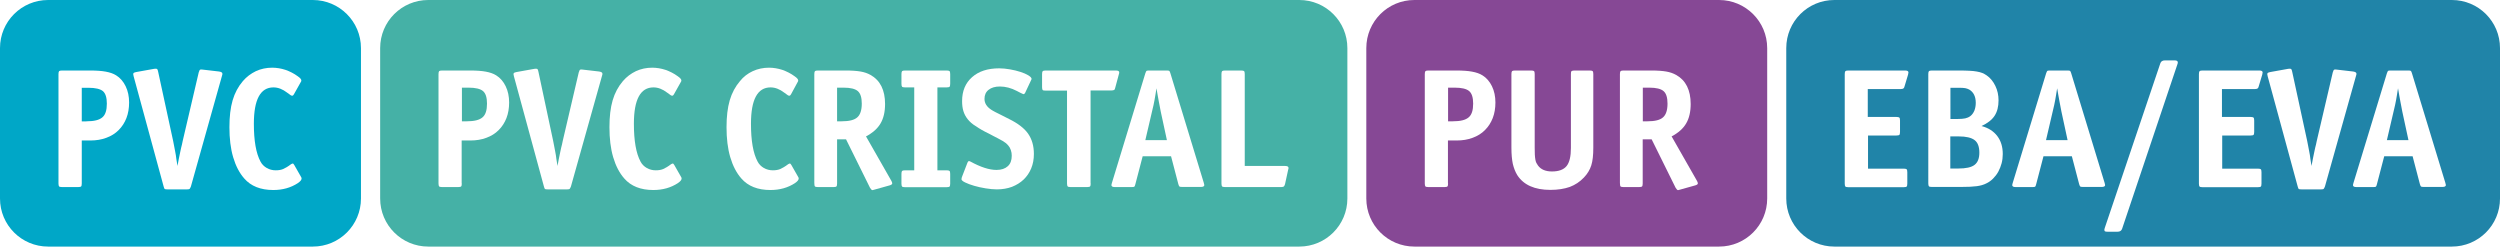
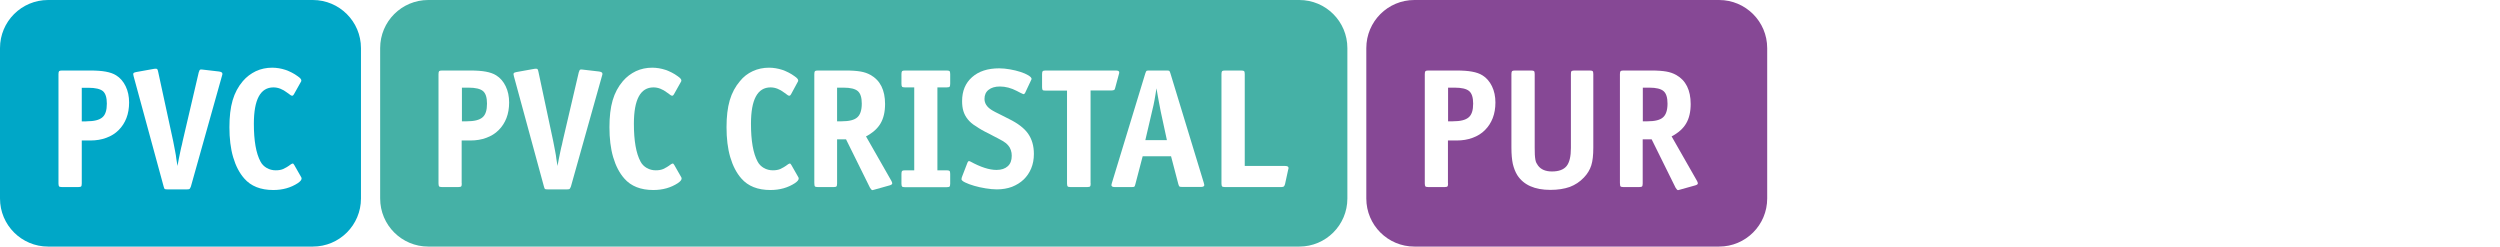
<svg xmlns="http://www.w3.org/2000/svg" version="1.1" id="Calque_1" viewBox="0 0 195.38 19.29" style="enable-background:new 0 0 195.38 19.29;" xml:space="preserve" preserveAspectRatio="xMinYMin">
  <style type="text/css">
	.st0{clip-path:url(#SVGID_2_);}
	.st1{clip-path:url(#SVGID_6_);}
	.st2{clip-path:url(#SVGID_10_);}
	.st3{fill:none;stroke:#969696;stroke-width:5.102;stroke-miterlimit:10;}
	.st4{fill:#3A3A39;}
	.st5{fill:none;stroke:#3A3A39;stroke-width:1.613;}
	.st6{clip-path:url(#SVGID_14_);}
	.st7{fill:none;stroke:#969696;stroke-width:3.033;stroke-miterlimit:10;}
	.st8{clip-path:url(#SVGID_18_);}
	.st9{clip-path:url(#SVGID_22_);}
	.st10{fill:#F0F0F0;}
	.st11{fill:#00A5E6;}
	.st12{fill:#F4F4F4;}
	.st13{fill:#00A3E5;}
	.st14{fill:#00A5E6;stroke:#00A5E6;stroke-width:0.882;stroke-miterlimit:10;}
	.st15{fill:#FFFFFF;}
	.st16{clip-path:url(#SVGID_26_);fill:#FFFFFF;}
	.st17{fill:#00A1E2;}
	.st18{fill:none;}
	.st19{fill:none;stroke:#00A5E6;stroke-width:2.258;stroke-linejoin:round;stroke-miterlimit:10;}
	.st20{fill:#F2F2F3;}
	.st21{filter:url(#Adobe_OpacityMaskFilter);}
	.st22{clip-path:url(#SVGID_28_);}
	.st23{clip-path:url(#SVGID_28_);mask:url(#SVGID_29_);}
	.st24{opacity:0.2;clip-path:url(#SVGID_33_);fill:#181815;}
	.st25{clip-path:url(#SVGID_37_);}
	.st26{clip-path:url(#SVGID_39_);}
	.st27{clip-path:url(#SVGID_41_);}
	.st28{filter:url(#Adobe_OpacityMaskFilter_1_);}
	.st29{clip-path:url(#SVGID_45_);}
	.st30{clip-path:url(#SVGID_45_);mask:url(#SVGID_46_);}
	.st31{opacity:0.2;clip-path:url(#SVGID_50_);fill:#181815;}
	.st32{clip-path:url(#SVGID_52_);}
	.st33{filter:url(#Adobe_OpacityMaskFilter_2_);}
	.st34{clip-path:url(#SVGID_56_);}
	.st35{clip-path:url(#SVGID_56_);mask:url(#SVGID_57_);}
	.st36{opacity:0.2;clip-path:url(#SVGID_61_);fill:#181815;}
	.st37{clip-path:url(#SVGID_63_);}
	.st38{filter:url(#Adobe_OpacityMaskFilter_3_);}
	.st39{clip-path:url(#SVGID_67_);}
	.st40{clip-path:url(#SVGID_67_);mask:url(#SVGID_68_);}
	.st41{opacity:0.2;clip-path:url(#SVGID_72_);fill:#181815;}
	.st42{filter:url(#Adobe_OpacityMaskFilter_4_);}
	.st43{clip-path:url(#SVGID_76_);}
	.st44{clip-path:url(#SVGID_76_);mask:url(#SVGID_77_);}
	.st45{opacity:0.2;clip-path:url(#SVGID_81_);fill:#181815;}
	.st46{clip-path:url(#SVGID_83_);}
	.st47{filter:url(#Adobe_OpacityMaskFilter_5_);}
	.st48{clip-path:url(#SVGID_87_);}
	.st49{clip-path:url(#SVGID_87_);mask:url(#SVGID_88_);}
	.st50{opacity:0.2;clip-path:url(#SVGID_92_);fill:#181815;}
	.st51{clip-path:url(#SVGID_94_);}
	.st52{clip-path:url(#SVGID_98_);}
	.st53{clip-path:url(#SVGID_100_);}
	.st54{clip-path:url(#SVGID_102_);}
	.st55{filter:url(#Adobe_OpacityMaskFilter_6_);}
	.st56{clip-path:url(#SVGID_106_);}
	.st57{clip-path:url(#SVGID_106_);mask:url(#SVGID_107_);}
	.st58{opacity:0.2;clip-path:url(#SVGID_111_);fill:#181815;}
	.st59{clip-path:url(#SVGID_113_);}
	.st60{filter:url(#Adobe_OpacityMaskFilter_7_);}
	.st61{clip-path:url(#SVGID_117_);}
	.st62{clip-path:url(#SVGID_117_);mask:url(#SVGID_118_);}
	.st63{opacity:0.2;clip-path:url(#SVGID_122_);fill:#181815;}
	.st64{clip-path:url(#SVGID_124_);}
	.st65{clip-path:url(#SVGID_128_);}
	.st66{filter:url(#Adobe_OpacityMaskFilter_8_);}
	.st67{clip-path:url(#SVGID_130_);}
	.st68{clip-path:url(#SVGID_130_);mask:url(#SVGID_131_);}
	.st69{opacity:0.2;clip-path:url(#SVGID_135_);fill:#181815;}
	.st70{fill:#2DB3E5;}
	.st71{fill:none;stroke:#FFFFFF;stroke-width:0.367;}
	.st72{fill:#DAEDFA;}
	.st73{fill:#D23B4F;}
	.st74{fill:#F8E5E3;}
	.st75{fill:#D13C4E;}
	.st76{fill:#E8E8E8;}
	.st77{fill:#E1E1E1;}
	.st78{fill:#EBEBEB;}
	.st79{fill:#FAFAFA;}
	.st80{fill:none;stroke:#FFED00;stroke-width:28.346;stroke-miterlimit:10;}
	.st81{fill:#44AFCA;}
	.st82{fill:#45B0A5;}
	.st83{fill:#C2CD00;}
	.st84{fill:#C9A900;}
	.st85{fill:#EFEFEF;}
	.st86{fill:#00A1E4;}
	.st87{fill:#00A7C7;}
	.st88{fill:#45B1A6;}
	.st89{fill:#864895;}
	.st90{fill:#2084A8;}
</style>
  <g>
    <g>
      <path class="st87" d="M3.76,0C1.68,0,0,1.68,0,3.76v11.75c0,2.08,1.68,3.76,3.76,3.76h20.69c2.08,0,3.76-1.68,3.76-3.76V3.76    c0-2.08-1.69-3.76-3.76-3.76H3.76z" />
      <g>
        <path class="st15" d="M6.39,14.34c0,0.12-0.02,0.2-0.05,0.23c-0.03,0.03-0.11,0.05-0.23,0.05H4.85c-0.12,0-0.2-0.02-0.23-0.05     c-0.03-0.03-0.05-0.11-0.05-0.23V5.79c0-0.12,0.02-0.2,0.05-0.23c0.03-0.03,0.11-0.05,0.23-0.05H7c0.53,0,0.96,0.03,1.27,0.09     c0.32,0.06,0.59,0.15,0.81,0.29c0.31,0.19,0.56,0.48,0.74,0.85c0.18,0.37,0.27,0.8,0.27,1.27c0,0.45-0.07,0.86-0.21,1.22     c-0.14,0.36-0.34,0.67-0.61,0.94s-0.58,0.46-0.96,0.6c-0.37,0.14-0.79,0.21-1.25,0.21H6.39V14.34z M6.76,9.48     c0.59,0,1-0.1,1.24-0.31c0.24-0.2,0.35-0.56,0.35-1.07c0-0.47-0.1-0.8-0.31-0.98C7.83,6.95,7.45,6.86,6.91,6.86H6.39v2.63H6.76z" />
        <path class="st15" d="M13.53,11.01c0.02,0.1,0.04,0.23,0.08,0.41c0.04,0.18,0.06,0.32,0.08,0.42c0.04,0.19,0.07,0.38,0.09,0.57     c0.03,0.19,0.06,0.37,0.09,0.56c0.04-0.23,0.08-0.42,0.11-0.58c0.03-0.16,0.06-0.31,0.09-0.44c0.03-0.14,0.06-0.28,0.09-0.42     c0.04-0.14,0.08-0.31,0.12-0.52l1.25-5.35c0.03-0.09,0.05-0.15,0.07-0.18c0.02-0.03,0.06-0.05,0.11-0.05l0.13,0.01l1.29,0.15     c0.17,0.03,0.25,0.08,0.25,0.17c0,0.02,0,0.04,0,0.05c0,0.01-0.01,0.04-0.03,0.11l-2.43,8.65c-0.04,0.1-0.07,0.16-0.1,0.19     c-0.03,0.03-0.1,0.04-0.19,0.04h-1.55c-0.11,0-0.19-0.01-0.21-0.03c-0.03-0.02-0.05-0.09-0.08-0.19l-2.35-8.63     c-0.02-0.09-0.03-0.14-0.03-0.16c0-0.04,0.02-0.08,0.05-0.1c0.03-0.02,0.1-0.04,0.19-0.06l1.39-0.25     c0.06-0.01,0.1-0.01,0.11-0.01c0.01,0,0.02,0,0.04,0c0.05,0,0.09,0.02,0.11,0.05c0.02,0.03,0.04,0.1,0.06,0.19L13.53,11.01z" />
        <path class="st15" d="M22.97,7.37c-0.04,0.07-0.08,0.11-0.13,0.11c-0.04,0-0.07-0.01-0.11-0.03c-0.04-0.02-0.13-0.09-0.29-0.21     c-0.35-0.27-0.71-0.41-1.07-0.41c-1.02,0-1.53,0.95-1.53,2.84c0,1.33,0.17,2.31,0.52,2.96c0.11,0.21,0.28,0.38,0.49,0.5     c0.21,0.12,0.45,0.18,0.7,0.18c0.22,0,0.41-0.03,0.58-0.1c0.16-0.07,0.37-0.19,0.62-0.38c0.07-0.04,0.11-0.05,0.13-0.05     c0.04,0,0.07,0.04,0.12,0.12l0.53,0.93c0.03,0.04,0.04,0.08,0.04,0.12c0,0.11-0.1,0.23-0.29,0.36c-0.55,0.36-1.19,0.54-1.92,0.54     c-0.99,0-1.75-0.3-2.27-0.9c-0.38-0.43-0.67-0.99-0.87-1.67c-0.2-0.68-0.29-1.46-0.29-2.34c0-0.82,0.08-1.52,0.25-2.1     c0.17-0.58,0.44-1.08,0.8-1.5c0.29-0.34,0.63-0.59,1.02-0.78c0.39-0.18,0.82-0.27,1.27-0.27c0.35,0,0.7,0.06,1.04,0.17     c0.34,0.12,0.66,0.28,0.96,0.5c0.19,0.13,0.28,0.24,0.28,0.32c0,0.05-0.01,0.09-0.03,0.11L22.97,7.37z" />
      </g>
    </g>
    <g>
      <path class="st88" d="M33.47,0c-2.08,0-3.76,1.68-3.76,3.76v11.75c0,2.08,1.68,3.76,3.76,3.76h68.07c2.08,0,3.76-1.68,3.76-3.76    V3.76c0-2.08-1.68-3.76-3.76-3.76H33.47z" />
      <g>
        <path class="st15" d="M36.09,14.34c0,0.12-0.02,0.2-0.05,0.23c-0.03,0.03-0.11,0.05-0.23,0.05h-1.26c-0.12,0-0.2-0.02-0.23-0.05     c-0.03-0.03-0.05-0.11-0.05-0.23V5.79c0-0.12,0.02-0.2,0.05-0.23c0.03-0.03,0.11-0.05,0.23-0.05h2.15c0.53,0,0.96,0.03,1.27,0.09     c0.32,0.06,0.59,0.15,0.81,0.29c0.31,0.19,0.56,0.48,0.74,0.85c0.18,0.37,0.27,0.8,0.27,1.27c0,0.45-0.07,0.86-0.21,1.22     c-0.14,0.36-0.34,0.67-0.61,0.94s-0.58,0.46-0.96,0.6c-0.37,0.14-0.79,0.21-1.25,0.21h-0.68V14.34z M36.47,9.48     c0.59,0,1-0.1,1.24-0.31c0.24-0.2,0.35-0.56,0.35-1.07c0-0.47-0.1-0.8-0.31-0.98c-0.21-0.18-0.59-0.27-1.13-0.27h-0.52v2.63     H36.47z" />
        <path class="st15" d="M43.23,11.01c0.02,0.1,0.04,0.23,0.08,0.41c0.04,0.18,0.06,0.32,0.08,0.42c0.04,0.19,0.07,0.38,0.09,0.57     c0.03,0.19,0.06,0.37,0.09,0.56c0.04-0.23,0.08-0.42,0.11-0.58c0.03-0.16,0.06-0.31,0.09-0.44c0.03-0.14,0.06-0.28,0.09-0.42     c0.04-0.14,0.08-0.31,0.12-0.52l1.25-5.35c0.03-0.09,0.05-0.15,0.07-0.18c0.02-0.03,0.06-0.05,0.11-0.05l0.13,0.01l1.29,0.15     c0.17,0.03,0.25,0.08,0.25,0.17c0,0.02,0,0.04,0,0.05c0,0.01-0.01,0.04-0.03,0.11l-2.43,8.65c-0.04,0.1-0.07,0.16-0.1,0.19     c-0.03,0.03-0.1,0.04-0.19,0.04H42.8c-0.11,0-0.19-0.01-0.21-0.03c-0.03-0.02-0.05-0.09-0.08-0.19l-2.35-8.63     c-0.02-0.09-0.03-0.14-0.03-0.16c0-0.04,0.02-0.08,0.05-0.1c0.03-0.02,0.1-0.04,0.19-0.06l1.39-0.25     c0.06-0.01,0.1-0.01,0.11-0.01s0.02,0,0.04,0c0.05,0,0.09,0.02,0.11,0.05c0.02,0.03,0.04,0.1,0.06,0.19L43.23,11.01z" />
        <path class="st15" d="M52.67,7.37c-0.04,0.07-0.08,0.11-0.13,0.11c-0.04,0-0.07-0.01-0.11-0.03c-0.04-0.02-0.13-0.09-0.29-0.21     c-0.35-0.27-0.71-0.41-1.07-0.41c-1.02,0-1.53,0.95-1.53,2.84c0,1.33,0.17,2.31,0.52,2.96c0.11,0.21,0.28,0.38,0.49,0.5     c0.21,0.12,0.45,0.18,0.7,0.18c0.22,0,0.41-0.03,0.58-0.1c0.16-0.07,0.37-0.19,0.62-0.38c0.07-0.04,0.11-0.05,0.13-0.05     c0.04,0,0.07,0.04,0.12,0.12l0.53,0.93c0.03,0.04,0.04,0.08,0.04,0.12c0,0.11-0.1,0.23-0.29,0.36c-0.55,0.36-1.19,0.54-1.92,0.54     c-0.99,0-1.75-0.3-2.27-0.9c-0.38-0.43-0.67-0.99-0.87-1.67c-0.2-0.68-0.29-1.46-0.29-2.34c0-0.82,0.08-1.52,0.25-2.1     c0.17-0.58,0.44-1.08,0.8-1.5c0.29-0.34,0.63-0.59,1.02-0.78c0.39-0.18,0.82-0.27,1.27-0.27c0.35,0,0.7,0.06,1.04,0.17     c0.34,0.12,0.66,0.28,0.96,0.5c0.19,0.13,0.28,0.24,0.28,0.32c0,0.05-0.01,0.09-0.03,0.11L52.67,7.37z" />
        <path class="st15" d="M61.82,7.37c-0.04,0.07-0.08,0.11-0.13,0.11c-0.04,0-0.07-0.01-0.11-0.03c-0.04-0.02-0.13-0.09-0.29-0.21     c-0.35-0.27-0.71-0.41-1.07-0.41c-1.02,0-1.53,0.95-1.53,2.84c0,1.33,0.17,2.31,0.52,2.96c0.11,0.21,0.28,0.38,0.49,0.5     c0.21,0.12,0.45,0.18,0.7,0.18c0.22,0,0.41-0.03,0.58-0.1c0.16-0.07,0.37-0.19,0.62-0.38c0.07-0.04,0.11-0.05,0.13-0.05     c0.04,0,0.07,0.04,0.12,0.12l0.53,0.93c0.03,0.04,0.04,0.08,0.04,0.12c0,0.11-0.1,0.23-0.29,0.36c-0.55,0.36-1.19,0.54-1.92,0.54     c-0.99,0-1.75-0.3-2.27-0.9c-0.38-0.43-0.67-0.99-0.87-1.67c-0.2-0.68-0.29-1.46-0.29-2.34c0-0.82,0.08-1.52,0.25-2.1     c0.17-0.58,0.44-1.08,0.8-1.5C58.1,6,58.44,5.74,58.83,5.56c0.39-0.18,0.82-0.27,1.27-0.27c0.35,0,0.7,0.06,1.04,0.17     c0.34,0.12,0.66,0.28,0.96,0.5c0.19,0.13,0.28,0.24,0.28,0.32c0,0.05-0.01,0.09-0.03,0.11L61.82,7.37z" />
        <path class="st15" d="M69.66,14.13c0.04,0.07,0.07,0.14,0.07,0.2c0,0.07-0.07,0.12-0.21,0.16l-1.18,0.33     c-0.06,0.02-0.1,0.03-0.11,0.03c-0.01,0-0.03,0.01-0.05,0.01c-0.05,0-0.11-0.06-0.19-0.19l-1.87-3.78h-0.7v3.45     c0,0.12-0.02,0.2-0.05,0.23c-0.03,0.03-0.11,0.05-0.23,0.05h-1.22c-0.12,0-0.2-0.02-0.23-0.05c-0.03-0.03-0.05-0.12-0.05-0.27     V5.79c0-0.12,0.02-0.2,0.05-0.23c0.03-0.03,0.11-0.05,0.23-0.05h2.16c0.5,0,0.89,0.03,1.18,0.08c0.29,0.05,0.55,0.14,0.78,0.27     c0.75,0.42,1.13,1.18,1.13,2.27c0,0.61-0.12,1.12-0.35,1.51c-0.23,0.4-0.61,0.74-1.14,1.02L69.66,14.13z M65.78,9.48     c0.58,0,0.99-0.1,1.22-0.31c0.23-0.2,0.35-0.56,0.35-1.07c0-0.47-0.1-0.8-0.31-0.98c-0.21-0.18-0.58-0.27-1.11-0.27h-0.51v2.63     H65.78z" />
        <path class="st15" d="M73.26,13.31h0.72c0.12,0,0.2,0.02,0.23,0.05c0.03,0.03,0.05,0.11,0.05,0.23v0.76     c0,0.12-0.02,0.2-0.05,0.23c-0.03,0.03-0.11,0.05-0.23,0.05h-3.25c-0.12,0-0.2-0.02-0.23-0.05c-0.03-0.03-0.05-0.11-0.05-0.23     v-0.76c0-0.12,0.02-0.2,0.05-0.23c0.03-0.03,0.11-0.05,0.23-0.05h0.72V6.83h-0.72c-0.12,0-0.2-0.02-0.23-0.05     c-0.03-0.03-0.05-0.11-0.05-0.23V5.79c0-0.12,0.02-0.2,0.05-0.23c0.03-0.03,0.11-0.05,0.23-0.05h3.25c0.12,0,0.2,0.02,0.23,0.05     c0.03,0.03,0.05,0.11,0.05,0.23v0.76c0,0.12-0.02,0.2-0.05,0.23c-0.03,0.03-0.11,0.05-0.23,0.05h-0.72V13.31z" />
        <path class="st15" d="M80.11,7.27c-0.04,0.06-0.08,0.09-0.12,0.09c-0.01,0-0.02,0-0.03-0.01c-0.01,0-0.03-0.01-0.07-0.03     c-0.04-0.01-0.09-0.04-0.15-0.07c-0.07-0.03-0.16-0.08-0.27-0.14c-0.44-0.23-0.88-0.35-1.33-0.35c-0.37,0-0.67,0.09-0.88,0.26     c-0.22,0.17-0.32,0.41-0.32,0.71c0,0.33,0.17,0.61,0.52,0.84c0.04,0.03,0.09,0.05,0.13,0.08c0.04,0.03,0.11,0.06,0.2,0.11     c0.09,0.04,0.22,0.11,0.38,0.19c0.16,0.08,0.39,0.2,0.69,0.35c0.69,0.34,1.19,0.72,1.49,1.15c0.3,0.43,0.45,0.96,0.45,1.58     c0,0.42-0.07,0.79-0.21,1.13c-0.14,0.34-0.34,0.63-0.59,0.87c-0.25,0.24-0.56,0.43-0.91,0.57c-0.35,0.13-0.75,0.2-1.18,0.2     c-0.27,0-0.56-0.03-0.88-0.08c-0.32-0.05-0.62-0.12-0.9-0.2c-0.28-0.08-0.51-0.17-0.7-0.26c-0.19-0.09-0.29-0.18-0.29-0.26     c0-0.03,0.01-0.08,0.03-0.15l0.44-1.14c0.03-0.08,0.07-0.12,0.12-0.12c0.03,0,0.07,0.01,0.12,0.04c0.79,0.43,1.46,0.65,2.03,0.65     c0.38,0,0.67-0.1,0.88-0.29c0.21-0.19,0.31-0.46,0.31-0.82c0-0.15-0.02-0.3-0.07-0.44c-0.05-0.15-0.12-0.27-0.21-0.37     c-0.05-0.06-0.11-0.12-0.17-0.17c-0.06-0.05-0.15-0.11-0.25-0.17c-0.11-0.06-0.25-0.14-0.42-0.23c-0.17-0.09-0.4-0.2-0.67-0.35     c-0.4-0.19-0.73-0.38-1-0.57C76,9.71,75.79,9.52,75.63,9.32c-0.16-0.2-0.27-0.41-0.34-0.64c-0.07-0.23-0.1-0.49-0.1-0.78     c0-0.79,0.26-1.41,0.78-1.87c0.52-0.46,1.22-0.69,2.12-0.69c0.27,0,0.55,0.03,0.84,0.08c0.3,0.05,0.57,0.12,0.82,0.2     c0.25,0.08,0.46,0.17,0.62,0.27c0.16,0.1,0.25,0.19,0.25,0.28c0,0.02,0,0.03-0.01,0.03c0,0-0.02,0.03-0.03,0.07L80.11,7.27z" />
        <path class="st15" d="M85.24,14.34c0,0.12-0.02,0.2-0.05,0.23c-0.03,0.03-0.11,0.05-0.23,0.05h-1.29c-0.12,0-0.2-0.02-0.23-0.05     s-0.05-0.11-0.05-0.23V7.08h-1.67c-0.12,0-0.2-0.01-0.23-0.04c-0.03-0.03-0.05-0.1-0.05-0.22V5.79c0-0.12,0.02-0.2,0.05-0.23     c0.03-0.03,0.11-0.05,0.23-0.05h5.48c0.18,0,0.27,0.05,0.27,0.14c0,0.05-0.01,0.11-0.03,0.16l-0.28,1.04     c-0.02,0.1-0.05,0.16-0.09,0.18s-0.11,0.04-0.21,0.04h-1.63V14.34z" />
        <path class="st15" d="M89.3,12.22l-0.57,2.18c-0.03,0.11-0.05,0.17-0.08,0.19c-0.03,0.02-0.1,0.03-0.21,0.03h-1.31     c-0.18,0-0.27-0.05-0.27-0.15c0-0.03,0-0.05,0.01-0.07c0-0.02,0.02-0.05,0.03-0.11l2.61-8.56c0.04-0.11,0.07-0.17,0.09-0.19     c0.03-0.02,0.09-0.03,0.2-0.03h1.38c0.11,0,0.17,0.01,0.2,0.03c0.03,0.02,0.06,0.09,0.09,0.19l2.61,8.56     c0.03,0.1,0.04,0.16,0.04,0.17c0,0.1-0.09,0.15-0.27,0.15h-1.45c-0.11,0-0.19-0.01-0.22-0.03c-0.03-0.02-0.06-0.09-0.09-0.19     l-0.57-2.18H89.3z M91.2,10.97L90.71,8.7c-0.03-0.13-0.05-0.25-0.07-0.37c-0.02-0.11-0.05-0.23-0.07-0.36     c-0.03-0.13-0.05-0.27-0.08-0.44c-0.03-0.16-0.06-0.37-0.11-0.63c-0.03,0.19-0.05,0.36-0.08,0.5c-0.03,0.14-0.05,0.28-0.07,0.41     c-0.02,0.13-0.05,0.27-0.08,0.4c-0.03,0.14-0.07,0.29-0.11,0.47l-0.53,2.27H91.2z" />
        <path class="st15" d="M100.43,12.97c0.18,0,0.27,0.05,0.27,0.15c0,0.02,0,0.03,0,0.04c0,0.01-0.01,0.05-0.03,0.12l-0.24,1.1     c-0.03,0.1-0.06,0.16-0.09,0.19c-0.04,0.03-0.11,0.05-0.21,0.05h-4.39c-0.12,0-0.2-0.02-0.23-0.05     c-0.03-0.03-0.05-0.11-0.05-0.23V5.79c0-0.12,0.02-0.2,0.05-0.23c0.03-0.03,0.11-0.05,0.23-0.05h1.26c0.12,0,0.2,0.02,0.23,0.05     c0.03,0.03,0.05,0.11,0.05,0.23v7.18H100.43z" />
      </g>
    </g>
    <g>
      <path class="st89" d="M110.54,0c-2.08,0-3.76,1.68-3.76,3.76v11.75c0,2.08,1.68,3.76,3.76,3.76h23.81c2.08,0,3.76-1.68,3.76-3.76    V3.76c0-2.08-1.69-3.76-3.76-3.76H110.54z" />
      <g>
        <path class="st15" d="M113.17,14.34c0,0.12-0.02,0.2-0.05,0.23c-0.03,0.03-0.11,0.05-0.23,0.05h-1.26c-0.12,0-0.2-0.02-0.23-0.05     c-0.03-0.03-0.05-0.11-0.05-0.23V5.79c0-0.12,0.02-0.2,0.05-0.23c0.03-0.03,0.11-0.05,0.23-0.05h2.15c0.53,0,0.96,0.03,1.27,0.09     c0.32,0.06,0.59,0.15,0.81,0.29c0.31,0.19,0.56,0.48,0.74,0.85s0.27,0.8,0.27,1.27c0,0.45-0.07,0.86-0.21,1.22     c-0.14,0.36-0.34,0.67-0.61,0.94s-0.58,0.46-0.96,0.6c-0.37,0.14-0.79,0.21-1.25,0.21h-0.68V14.34z M113.54,9.48     c0.59,0,1-0.1,1.24-0.31c0.24-0.2,0.35-0.56,0.35-1.07c0-0.47-0.1-0.8-0.31-0.98c-0.21-0.18-0.59-0.27-1.13-0.27h-0.52v2.63     H113.54z" />
        <path class="st15" d="M119.66,5.51c0.12,0,0.2,0.02,0.23,0.05c0.03,0.03,0.05,0.11,0.05,0.23v5.74c0,0.22,0,0.4,0.01,0.55     c0.01,0.15,0.02,0.27,0.04,0.38c0.02,0.11,0.04,0.19,0.08,0.27c0.04,0.07,0.08,0.14,0.13,0.21c0.23,0.31,0.6,0.46,1.09,0.46     c0.53,0,0.91-0.14,1.14-0.42s0.34-0.76,0.34-1.42V5.79c0-0.12,0.01-0.2,0.05-0.23s0.11-0.05,0.23-0.05h1.19     c0.12,0,0.2,0.02,0.23,0.05c0.03,0.03,0.05,0.11,0.05,0.23v5.75c0,0.58-0.05,1.05-0.16,1.39s-0.3,0.66-0.57,0.94     c-0.32,0.34-0.69,0.58-1.11,0.74c-0.43,0.15-0.93,0.23-1.51,0.23c-1.23,0-2.09-0.38-2.59-1.15c-0.16-0.26-0.27-0.55-0.35-0.88     c-0.07-0.33-0.11-0.75-0.11-1.27V5.79c0-0.12,0.02-0.2,0.05-0.23c0.03-0.03,0.11-0.05,0.23-0.05H119.66z" />
        <path class="st15" d="M132.62,14.13c0.04,0.07,0.07,0.14,0.07,0.2c0,0.07-0.07,0.12-0.21,0.16l-1.18,0.33     c-0.06,0.02-0.1,0.03-0.11,0.03c-0.01,0-0.03,0.01-0.05,0.01c-0.05,0-0.11-0.06-0.19-0.19l-1.87-3.78h-0.7v3.45     c0,0.12-0.02,0.2-0.05,0.23c-0.03,0.03-0.11,0.05-0.23,0.05h-1.22c-0.12,0-0.2-0.02-0.23-0.05c-0.03-0.03-0.05-0.12-0.05-0.27     V5.79c0-0.12,0.02-0.2,0.05-0.23c0.03-0.03,0.11-0.05,0.23-0.05h2.16c0.5,0,0.89,0.03,1.18,0.08c0.29,0.05,0.55,0.14,0.78,0.27     c0.75,0.42,1.13,1.18,1.13,2.27c0,0.61-0.12,1.12-0.35,1.51c-0.23,0.4-0.61,0.74-1.14,1.02L132.62,14.13z M128.75,9.48     c0.58,0,0.99-0.1,1.22-0.31c0.23-0.2,0.35-0.56,0.35-1.07c0-0.47-0.1-0.8-0.31-0.98c-0.21-0.18-0.58-0.27-1.11-0.27h-0.51v2.63     H128.75z" />
      </g>
    </g>
    <g>
-       <path class="st90" d="M143.36,0c-2.08,0-3.76,1.68-3.76,3.76v11.75c0,2.08,1.68,3.76,3.76,3.76h48.26c2.08,0,3.76-1.68,3.76-3.76    V3.76c0-2.08-1.68-3.76-3.76-3.76H143.36z" />
      <g>
        <path class="st15" d="M145.99,9.14h2.22c0.12,0,0.2,0.02,0.23,0.05c0.03,0.03,0.05,0.11,0.05,0.23v0.89     c0,0.12-0.02,0.2-0.05,0.23c-0.03,0.03-0.11,0.05-0.23,0.05h-2.22v2.59h2.79c0.12,0,0.2,0.02,0.23,0.05     c0.03,0.03,0.05,0.11,0.05,0.23v0.89c0,0.12-0.02,0.2-0.05,0.23c-0.03,0.03-0.11,0.05-0.23,0.05h-4.33     c-0.12,0-0.2-0.02-0.23-0.05c-0.03-0.03-0.05-0.11-0.05-0.23V5.79c0-0.12,0.02-0.2,0.05-0.23c0.03-0.03,0.11-0.05,0.23-0.05h4.43     c0.18,0,0.27,0.05,0.27,0.15c0,0.03-0.01,0.08-0.03,0.17l-0.27,0.9c-0.02,0.09-0.05,0.15-0.09,0.18     c-0.04,0.03-0.11,0.05-0.21,0.05h-2.58V9.14z" />
        <path class="st15" d="M153.11,5.51c0.32,0,0.59,0.01,0.81,0.02c0.22,0.01,0.41,0.03,0.57,0.06c0.16,0.03,0.3,0.06,0.42,0.11     c0.12,0.05,0.24,0.11,0.35,0.19c0.28,0.19,0.51,0.47,0.68,0.82c0.17,0.35,0.25,0.73,0.25,1.13c0,0.49-0.1,0.89-0.31,1.21     c-0.21,0.32-0.55,0.58-1.02,0.8c0.53,0.14,0.94,0.4,1.23,0.78c0.29,0.38,0.43,0.85,0.43,1.41c0,0.25-0.03,0.49-0.09,0.72     s-0.15,0.45-0.26,0.66c-0.11,0.2-0.25,0.38-0.41,0.54c-0.16,0.16-0.33,0.28-0.52,0.37c-0.21,0.11-0.46,0.18-0.75,0.22     c-0.29,0.04-0.71,0.06-1.26,0.06h-2.25c-0.12,0-0.2-0.02-0.23-0.05c-0.03-0.03-0.05-0.11-0.05-0.23V5.79     c0-0.12,0.02-0.2,0.05-0.23c0.03-0.03,0.11-0.05,0.23-0.05H153.11z M152.42,9.3h0.55c0.27,0,0.48-0.02,0.62-0.05     c0.14-0.03,0.28-0.09,0.4-0.18c0.13-0.1,0.23-0.24,0.31-0.42c0.07-0.18,0.11-0.38,0.11-0.61c0-0.49-0.17-0.84-0.51-1.04     c-0.1-0.05-0.2-0.09-0.31-0.11s-0.27-0.03-0.47-0.03h-0.69V9.3z M152.42,13.17h0.62c0.6,0,1.02-0.09,1.27-0.28     c0.25-0.19,0.38-0.5,0.38-0.96c0-0.46-0.12-0.79-0.37-0.98c-0.25-0.19-0.66-0.29-1.25-0.29h-0.65V13.17z" />
        <path class="st15" d="M159.7,12.22l-0.57,2.18c-0.03,0.11-0.05,0.17-0.08,0.19c-0.03,0.02-0.1,0.03-0.21,0.03h-1.31     c-0.18,0-0.27-0.05-0.27-0.15c0-0.03,0-0.05,0.01-0.07c0-0.02,0.02-0.05,0.03-0.11l2.61-8.56c0.04-0.11,0.07-0.17,0.09-0.19     c0.03-0.02,0.09-0.03,0.2-0.03h1.38c0.11,0,0.17,0.01,0.2,0.03c0.03,0.02,0.06,0.09,0.09,0.19l2.61,8.56     c0.03,0.1,0.04,0.16,0.04,0.17c0,0.1-0.09,0.15-0.27,0.15h-1.45c-0.11,0-0.19-0.01-0.22-0.03c-0.03-0.02-0.06-0.09-0.09-0.19     l-0.57-2.18H159.7z M161.59,10.97L161.1,8.7c-0.03-0.13-0.05-0.25-0.07-0.37c-0.02-0.11-0.05-0.23-0.07-0.36     c-0.03-0.13-0.05-0.27-0.08-0.44c-0.03-0.16-0.06-0.37-0.11-0.63c-0.03,0.19-0.05,0.36-0.08,0.5c-0.03,0.14-0.05,0.28-0.07,0.41     c-0.02,0.13-0.05,0.27-0.08,0.4c-0.03,0.14-0.07,0.29-0.11,0.47l-0.53,2.27H161.59z" />
        <path class="st15" d="M169.96,4.72c0.16,0,0.24,0.05,0.24,0.16c0,0.04-0.01,0.09-0.04,0.17l-4.31,12.82     c-0.05,0.16-0.17,0.24-0.36,0.24h-0.77c-0.11,0-0.18-0.01-0.21-0.03c-0.04-0.02-0.05-0.07-0.05-0.14c0-0.02,0-0.03,0.01-0.05     c0-0.01,0.02-0.05,0.03-0.1l4.33-12.83c0.05-0.16,0.17-0.24,0.36-0.24H169.96z" />
        <path class="st15" d="M173.67,9.14h2.22c0.12,0,0.2,0.02,0.23,0.05c0.03,0.03,0.05,0.11,0.05,0.23v0.89     c0,0.12-0.02,0.2-0.05,0.23c-0.03,0.03-0.11,0.05-0.23,0.05h-2.22v2.59h2.79c0.12,0,0.2,0.02,0.23,0.05     c0.03,0.03,0.05,0.11,0.05,0.23v0.89c0,0.12-0.02,0.2-0.05,0.23c-0.03,0.03-0.11,0.05-0.23,0.05h-4.33     c-0.12,0-0.2-0.02-0.23-0.05c-0.03-0.03-0.05-0.11-0.05-0.23V5.79c0-0.12,0.02-0.2,0.05-0.23c0.03-0.03,0.11-0.05,0.23-0.05h4.43     c0.18,0,0.27,0.05,0.27,0.15c0,0.03-0.01,0.08-0.03,0.17l-0.27,0.9c-0.02,0.09-0.05,0.15-0.09,0.18     c-0.04,0.03-0.11,0.05-0.21,0.05h-2.58V9.14z" />
        <path class="st15" d="M180.31,11.01c0.02,0.1,0.04,0.23,0.08,0.41c0.04,0.18,0.06,0.32,0.08,0.42c0.04,0.19,0.07,0.38,0.09,0.57     c0.03,0.19,0.06,0.37,0.09,0.56c0.04-0.23,0.08-0.42,0.11-0.58c0.03-0.16,0.06-0.31,0.09-0.44c0.03-0.14,0.06-0.28,0.09-0.42     c0.04-0.14,0.08-0.31,0.12-0.52l1.25-5.35c0.03-0.09,0.05-0.15,0.07-0.18c0.02-0.03,0.06-0.05,0.11-0.05l0.13,0.01l1.29,0.15     c0.17,0.03,0.25,0.08,0.25,0.17c0,0.02,0,0.04,0,0.05c0,0.01-0.01,0.04-0.03,0.11l-2.43,8.65c-0.04,0.1-0.07,0.16-0.1,0.19     c-0.03,0.03-0.1,0.04-0.19,0.04h-1.55c-0.11,0-0.19-0.01-0.21-0.03c-0.03-0.02-0.05-0.09-0.08-0.19l-2.35-8.63     c-0.02-0.09-0.03-0.14-0.03-0.16c0-0.04,0.02-0.08,0.05-0.1c0.03-0.02,0.1-0.04,0.19-0.06l1.39-0.25     c0.06-0.01,0.1-0.01,0.11-0.01s0.02,0,0.04,0c0.05,0,0.09,0.02,0.11,0.05c0.02,0.03,0.04,0.1,0.06,0.19L180.31,11.01z" />
        <path class="st15" d="M186.33,12.22l-0.57,2.18c-0.03,0.11-0.05,0.17-0.08,0.19c-0.03,0.02-0.1,0.03-0.21,0.03h-1.31     c-0.18,0-0.27-0.05-0.27-0.15c0-0.03,0-0.05,0.01-0.07c0-0.02,0.02-0.05,0.03-0.11l2.61-8.56c0.04-0.11,0.07-0.17,0.09-0.19     c0.03-0.02,0.09-0.03,0.2-0.03h1.38c0.11,0,0.17,0.01,0.2,0.03c0.03,0.02,0.06,0.09,0.09,0.19l2.61,8.56     c0.03,0.1,0.04,0.16,0.04,0.17c0,0.1-0.09,0.15-0.27,0.15h-1.45c-0.11,0-0.19-0.01-0.22-0.03c-0.03-0.02-0.06-0.09-0.09-0.19     l-0.57-2.18H186.33z M188.23,10.97l-0.49-2.27c-0.03-0.13-0.05-0.25-0.07-0.37c-0.02-0.11-0.05-0.23-0.07-0.36     c-0.03-0.13-0.05-0.27-0.08-0.44s-0.06-0.37-0.11-0.63c-0.03,0.19-0.05,0.36-0.08,0.5c-0.03,0.14-0.05,0.28-0.07,0.41     c-0.02,0.13-0.05,0.27-0.08,0.4c-0.03,0.14-0.07,0.29-0.11,0.47l-0.53,2.27H188.23z" />
      </g>
    </g>
  </g>
</svg>